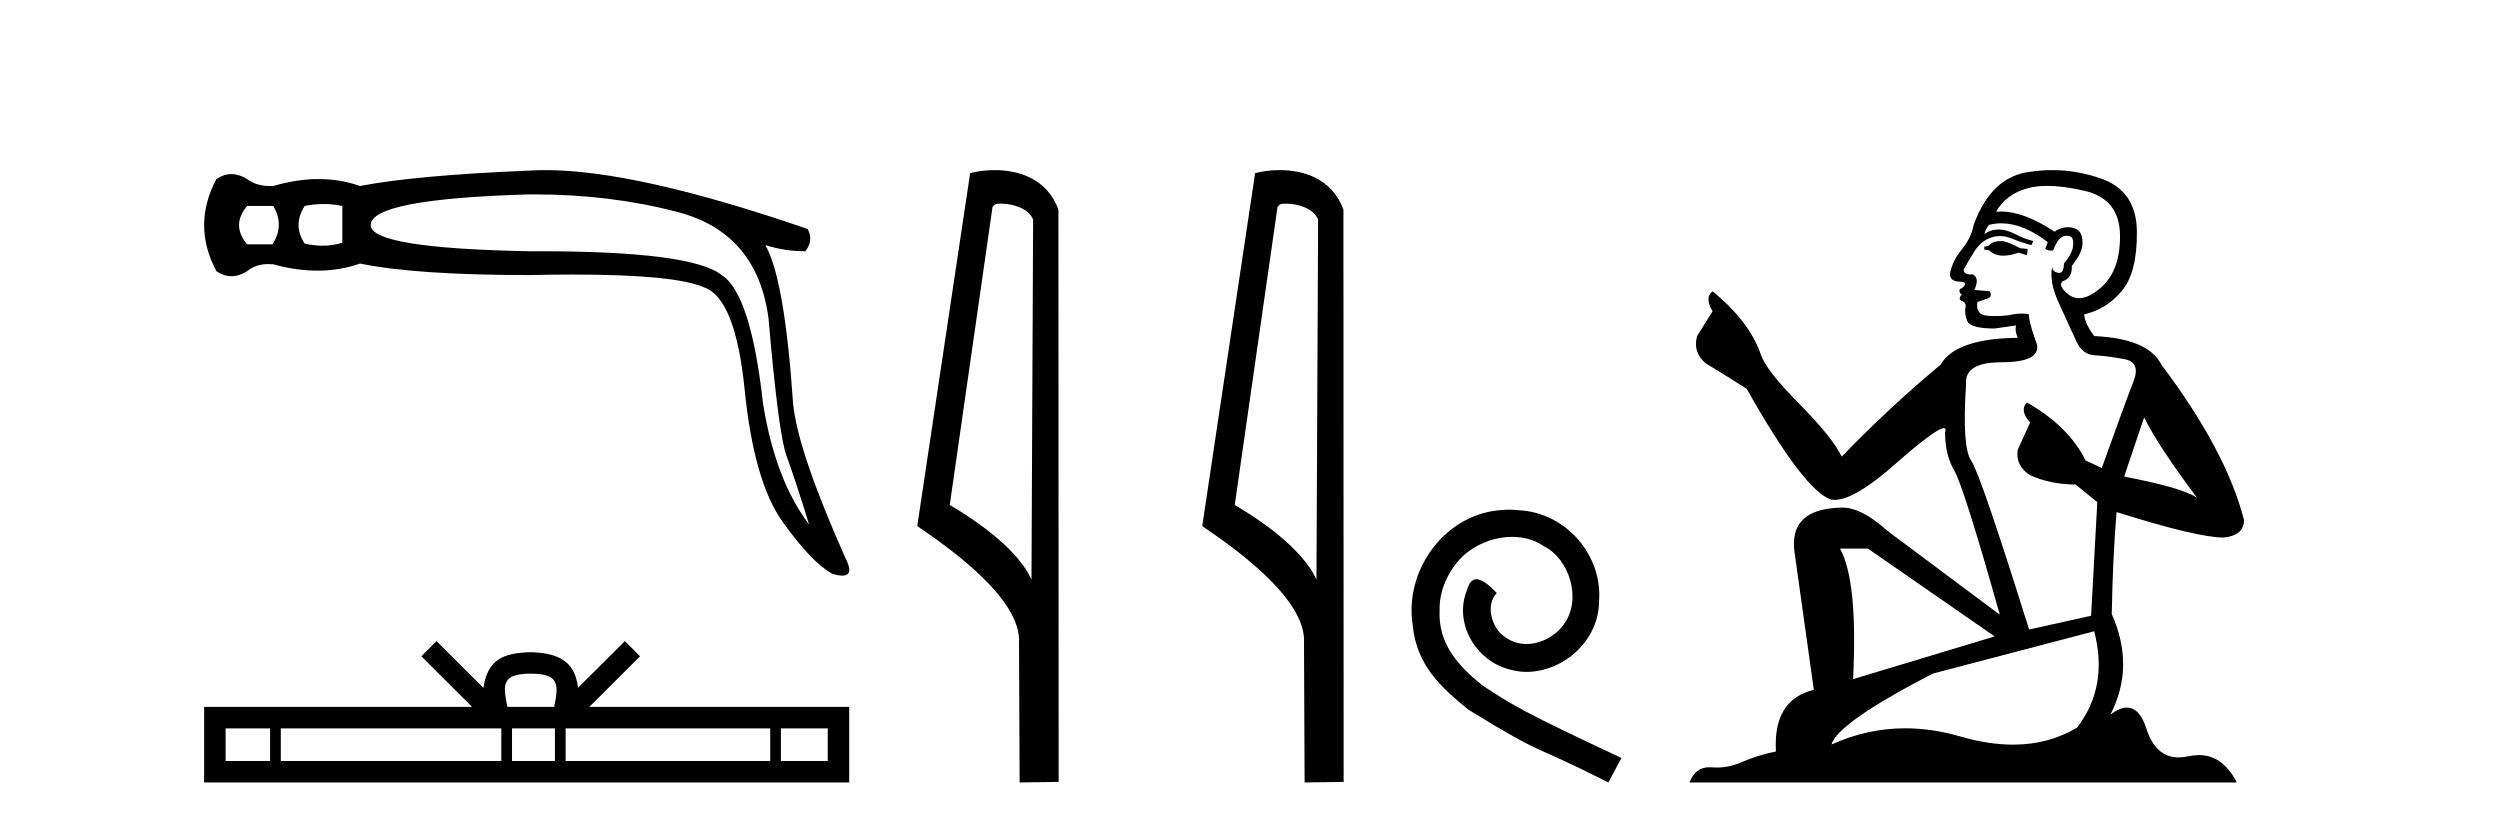
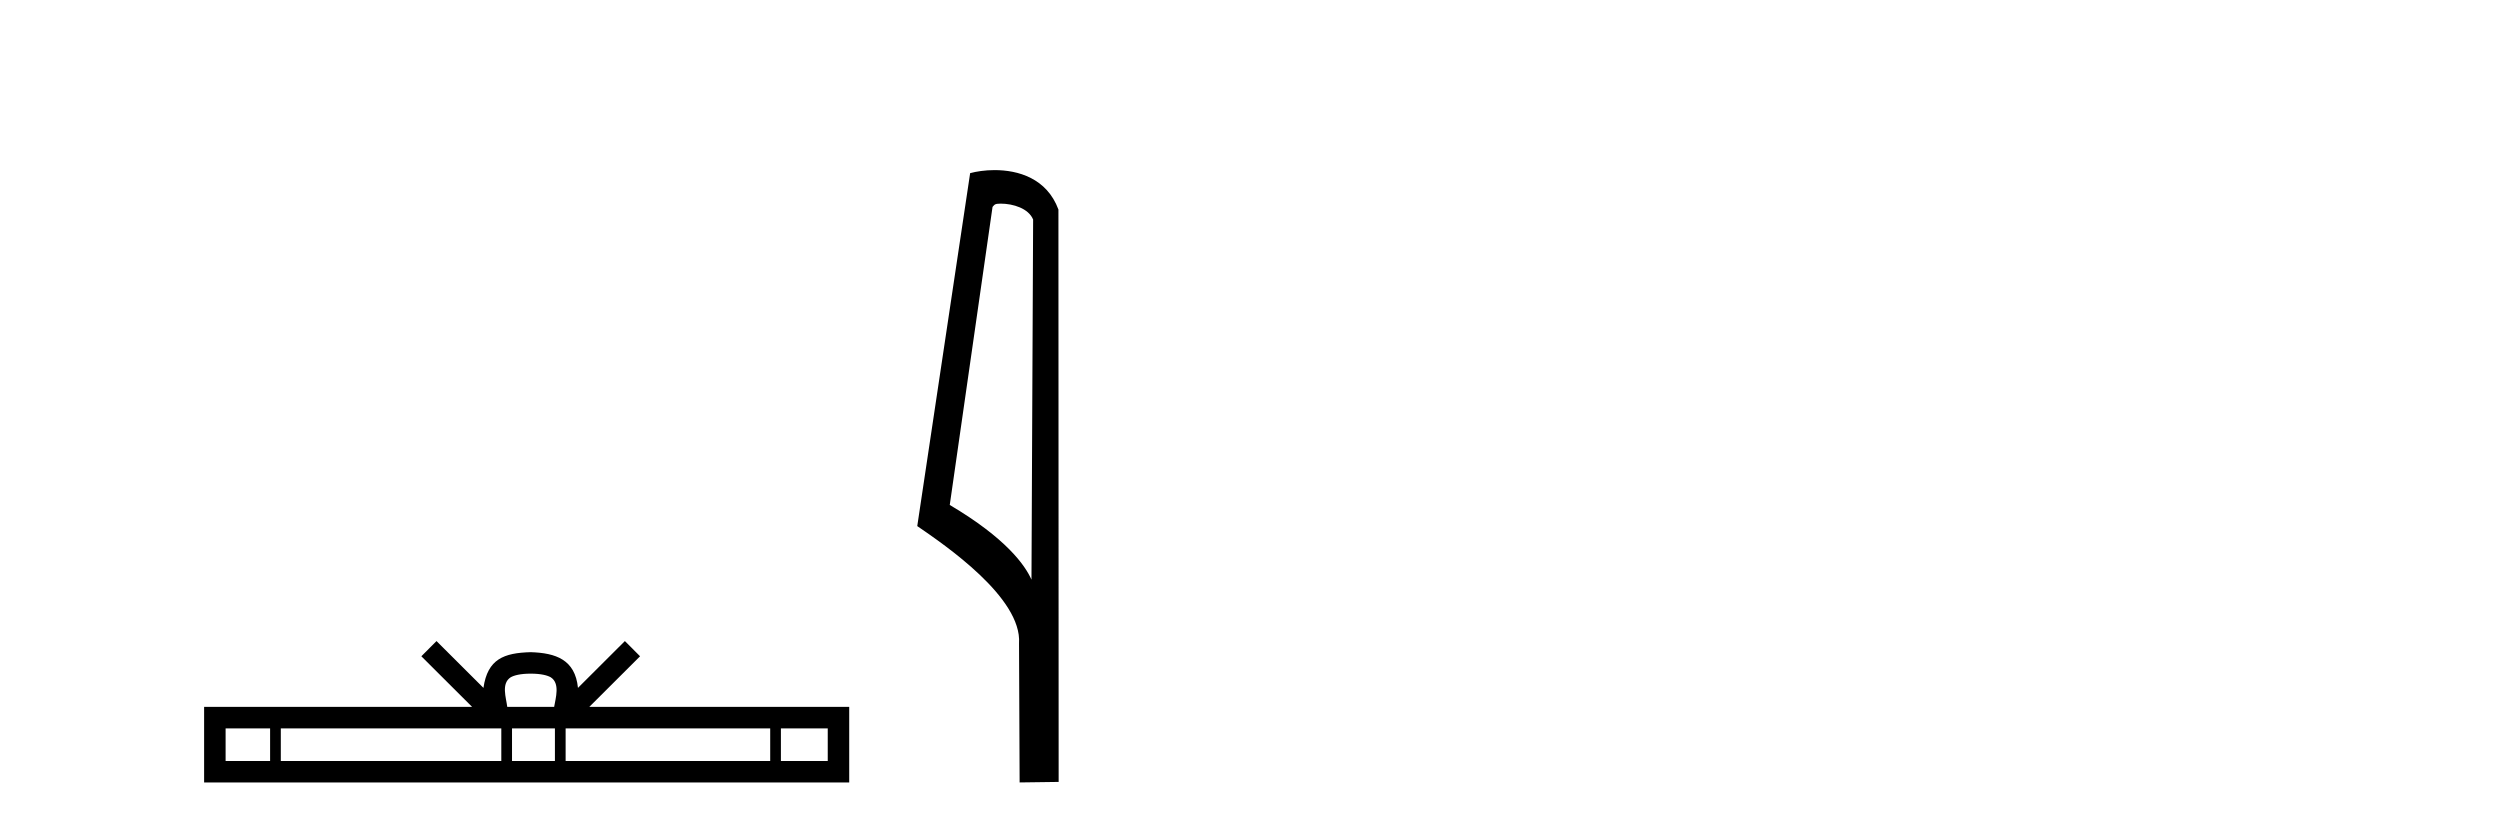
<svg xmlns="http://www.w3.org/2000/svg" width="124.0" height="41.0">
-   <path d="M 13.552 10.215 Q 14.123 11.167 13.514 12.119 L 12.257 12.119 Q 11.457 11.167 12.257 10.215 ZM 16.056 10.12 Q 16.522 10.12 16.98 10.215 L 16.98 12.043 Q 16.487 12.187 15.984 12.187 Q 15.553 12.187 15.113 12.081 Q 14.504 11.167 15.113 10.215 Q 15.589 10.12 16.056 10.12 ZM 26.512 9.642 Q 30.296 9.642 33.623 10.52 Q 37.546 11.548 38.117 15.776 Q 38.612 21.527 39.012 22.612 Q 39.412 23.697 40.135 26.021 Q 38.46 23.812 37.85 20.041 Q 37.241 14.557 35.794 13.643 Q 34.316 12.461 26.715 12.461 Q 26.478 12.461 26.234 12.462 Q 18.389 12.31 18.389 11.167 Q 18.389 9.872 26.196 9.644 Q 26.355 9.642 26.512 9.642 ZM 27.058 8.437 Q 26.628 8.437 26.234 8.463 Q 20.636 8.692 17.855 9.225 Q 16.884 8.882 15.808 8.882 Q 14.732 8.882 13.552 9.225 Q 13.479 9.228 13.409 9.228 Q 12.707 9.228 12.257 8.882 Q 11.857 8.635 11.476 8.635 Q 11.095 8.635 10.734 8.882 Q 9.515 11.167 10.734 13.452 Q 11.095 13.7 11.476 13.7 Q 11.857 13.7 12.257 13.452 Q 12.676 13.098 13.313 13.098 Q 13.429 13.098 13.552 13.11 Q 14.699 13.424 15.747 13.424 Q 16.857 13.424 17.855 13.072 Q 20.636 13.643 26.234 13.643 Q 27.396 13.618 28.411 13.618 Q 33.489 13.618 34.918 14.252 Q 36.479 14.785 36.936 19.337 Q 37.393 23.888 38.821 25.887 Q 40.25 27.887 41.278 28.458 Q 41.584 28.551 41.78 28.551 Q 42.386 28.551 41.925 27.658 Q 39.564 22.364 39.336 20.003 Q 38.917 13.833 37.964 12.158 L 37.964 12.158 Q 38.917 12.462 39.945 12.462 Q 40.364 11.929 40.059 11.358 Q 31.574 8.437 27.058 8.437 Z" style="fill:#000000;stroke:none" />
  <path d="M 26.323 33.413 C 26.842 33.413 27.154 33.501 27.316 33.593 C 27.787 33.894 27.562 34.613 27.486 35.062 L 25.16 35.062 C 25.104 34.603 24.85 33.902 25.331 33.593 C 25.492 33.501 25.804 33.413 26.323 33.413 ZM 13.397 36.127 L 13.397 37.744 L 11.19 37.744 L 11.19 36.127 ZM 24.865 36.127 L 24.865 37.744 L 13.928 37.744 L 13.928 36.127 ZM 27.524 36.127 L 27.524 37.744 L 25.396 37.744 L 25.396 36.127 ZM 38.202 36.127 L 38.202 37.744 L 28.055 37.744 L 28.055 36.127 ZM 41.056 36.127 L 41.056 37.744 L 38.733 37.744 L 38.733 36.127 ZM 21.651 31.797 L 20.899 32.551 L 23.417 35.062 L 10.124 35.062 L 10.124 38.809 L 42.121 38.809 L 42.121 35.062 L 29.229 35.062 L 31.747 32.551 L 30.994 31.797 L 28.667 34.119 C 28.527 32.711 27.563 32.388 26.323 32.348 C 24.998 32.384 24.185 32.683 23.979 34.119 L 21.651 31.797 Z" style="fill:#000000;stroke:none" />
  <path d="M 49.631 10.1 C 50.255 10.1 51.02 10.34 51.243 10.89 L 51.161 28.751 L 51.161 28.751 C 50.844 28.034 49.903 26.699 47.108 25.046 L 49.23 10.263 C 49.329 10.157 49.327 10.1 49.631 10.1 ZM 51.161 28.751 L 51.161 28.751 C 51.161 28.751 51.161 28.751 51.161 28.751 L 51.161 28.751 L 51.161 28.751 ZM 49.334 8.437 C 48.856 8.437 48.424 8.505 48.119 8.588 L 45.496 26.094 C 46.883 27.044 50.696 29.648 50.544 31.91 L 50.573 38.809 L 52.509 38.783 L 52.498 10.393 C 51.922 8.837 50.491 8.437 49.334 8.437 Z" style="fill:#000000;stroke:none" />
-   <path d="M 63.766 10.1 C 64.391 10.1 65.155 10.34 65.378 10.89 L 65.296 28.751 L 65.296 28.751 C 64.979 28.034 64.038 26.699 61.243 25.046 L 63.365 10.263 C 63.465 10.157 63.462 10.1 63.766 10.1 ZM 65.296 28.751 L 65.296 28.751 C 65.296 28.751 65.296 28.751 65.296 28.751 L 65.296 28.751 L 65.296 28.751 ZM 63.469 8.437 C 62.991 8.437 62.559 8.505 62.254 8.588 L 59.631 26.094 C 61.018 27.044 64.832 29.648 64.679 31.91 L 64.708 38.809 L 66.645 38.783 L 66.634 10.393 C 66.058 8.837 64.627 8.437 63.469 8.437 Z" style="fill:#000000;stroke:none" />
-   <path d="M 74.855 25.279 C 74.667 25.279 74.48 25.297 74.292 25.314 C 71.575 25.604 69.645 28.354 70.072 31.019 C 70.26 33.001 71.49 34.111 72.84 35.205 C 76.854 37.665 75.727 36.759 79.775 38.809 L 80.424 37.596 C 75.607 35.341 75.026 34.983 73.523 33.992 C 72.293 33.001 71.319 31.908 71.405 30.251 C 71.37 29.106 72.054 27.927 72.822 27.364 C 73.437 26.902 74.223 26.629 74.992 26.629 C 75.573 26.629 76.119 26.766 76.598 27.107 C 77.811 27.705 78.477 29.687 77.589 30.934 C 77.179 31.532 76.444 31.942 75.71 31.942 C 75.351 31.942 74.992 31.839 74.685 31.617 C 74.07 31.276 73.608 30.08 74.24 29.414 C 73.95 29.106 73.54 28.73 73.232 28.73 C 73.027 28.73 72.874 28.884 72.771 29.243 C 72.088 30.883 73.181 32.745 74.821 33.189 C 75.112 33.274 75.402 33.326 75.692 33.326 C 77.572 33.326 79.314 31.754 79.314 29.807 C 79.485 27.534 77.674 25.45 75.402 25.314 C 75.231 25.297 75.043 25.279 74.855 25.279 Z" style="fill:#000000;stroke:none" />
-   <path d="M 99.311 11.955 Q 98.884 11.955 98.747 12.091 Q 98.627 12.228 98.422 12.228 L 98.422 12.382 L 98.662 12.416 Q 98.926 12.681 99.366 12.681 Q 99.692 12.681 100.114 12.535 L 100.541 12.655 L 100.575 12.348 L 100.199 12.313 Q 99.652 12.006 99.311 11.955 ZM 101.548 9.22 Q 102.336 9.22 103.376 9.46 Q 105.136 9.853 105.153 11.681 Q 105.17 13.492 104.128 14.329 Q 103.577 14.788 103.125 14.788 Q 102.736 14.788 102.42 14.449 Q 102.112 14.141 102.3 13.953 Q 102.796 13.8 102.761 13.185 Q 103.291 12.535 103.291 12.074 Q 103.324 11.27 102.552 11.27 Q 102.521 11.27 102.488 11.271 Q 102.146 11.305 101.907 11.493 Q 100.396 10.491 99.247 10.491 Q 99.123 10.491 99.003 10.503 L 99.003 10.503 Q 99.499 9.631 100.558 9.341 Q 100.99 9.22 101.548 9.22 ZM 106.349 20.701 Q 107.015 22.068 108.963 24.682 Q 108.228 24.186 105.358 23.639 L 106.349 20.701 ZM 99.266 11.076 Q 100.343 11.076 101.566 12.006 L 101.446 12.348 Q 101.59 12.431 101.725 12.431 Q 101.783 12.431 101.839 12.416 Q 102.112 11.698 102.454 11.698 Q 102.495 11.693 102.532 11.693 Q 102.861 11.693 102.83 12.108 Q 102.83 12.535 102.369 13.065 Q 102.369 13.538 102.139 13.538 Q 102.103 13.538 102.061 13.526 Q 101.754 13.458 101.805 13.185 L 101.805 13.185 Q 101.6 13.953 102.164 15.132 Q 102.71 16.328 103.001 16.96 Q 103.291 17.592 103.923 17.626 Q 104.555 17.66 105.375 17.814 Q 106.195 17.968 105.819 18.925 Q 105.444 19.881 104.248 23.212 L 103.445 22.837 Q 102.608 21.145 100.541 19.967 L 100.541 19.967 Q 100.148 20.342 100.694 20.957 L 100.079 22.307 Q 99.96 23.11 100.694 23.571 Q 101.719 24.032 102.949 24.032 L 104.026 24.904 L 103.718 30.541 L 100.643 31.224 Q 98.234 23.52 97.773 22.854 Q 97.312 22.187 97.517 19.044 Q 97.432 17.968 99.277 17.968 Q 101.19 17.968 101.036 17.097 L 100.797 16.396 Q 100.609 15.747 100.643 15.593 Q 100.493 15.552 100.293 15.552 Q 99.994 15.552 99.584 15.645 Q 99.197 15.679 98.916 15.679 Q 98.354 15.679 98.217 15.542 Q 98.012 15.337 98.081 14.978 L 98.627 14.79 Q 98.815 14.688 98.696 14.449 L 97.927 14.38 Q 98.2 13.8 97.859 13.612 Q 97.807 13.615 97.762 13.615 Q 97.397 13.615 97.397 13.373 Q 97.517 13.15 97.876 12.553 Q 98.234 11.955 98.747 11.784 Q 98.977 11.71 99.204 11.71 Q 99.499 11.71 99.789 11.835 Q 100.301 12.04 100.763 12.16 L 100.848 11.955 Q 100.421 11.852 99.96 11.613 Q 99.516 11.382 99.131 11.382 Q 98.747 11.382 98.422 11.613 Q 98.508 11.305 98.662 11.152 Q 98.958 11.076 99.266 11.076 ZM 92.648 27.21 L 98.935 31.566 L 91.914 33.684 Q 92.153 28.816 91.265 27.21 ZM 103.872 31.31 Q 104.589 34.06 103.018 36.093 Q 101.61 36.934 99.848 36.934 Q 98.638 36.934 97.261 36.537 Q 95.849 36.124 94.497 36.124 Q 92.609 36.124 90.837 36.93 Q 91.145 35.854 95.86 33.411 L 103.872 31.31 ZM 101.793 8.437 Q 101.246 8.437 100.694 8.521 Q 98.781 8.743 97.893 11.152 Q 97.773 11.801 97.312 12.365 Q 96.851 12.911 96.714 13.578 Q 96.714 13.953 97.192 13.97 Q 97.671 13.988 97.312 14.295 Q 97.158 14.329 97.192 14.449 Q 97.209 14.568 97.312 14.603 Q 97.09 14.842 97.312 14.927 Q 97.551 15.03 97.483 15.269 Q 97.432 15.525 97.568 15.901 Q 97.705 16.294 98.935 16.294 L 99.994 16.14 L 99.994 16.14 Q 99.926 16.396 100.079 16.755 Q 97.004 16.789 96.253 18.087 Q 93.673 20.24 91.35 22.649 Q 90.889 21.692 89.249 20.035 Q 87.626 18.395 87.352 17.626 Q 86.789 15.952 84.944 14.449 Q 84.534 14.756 84.944 15.44 L 84.175 16.67 Q 83.953 17.472 84.602 18.019 Q 85.593 18.617 86.635 19.283 Q 89.505 24.374 90.837 24.784 Q 90.911 24.795 90.991 24.795 Q 92.005 24.795 94.032 22.99 Q 96.04 21.235 96.414 21.235 Q 96.546 21.235 96.475 21.453 Q 96.475 22.563 96.936 23.349 Q 97.397 24.135 99.191 30.49 L 93.605 26.322 Q 92.341 25.177 91.384 25.177 Q 88.702 25.211 89.01 27.398 L 89.966 34.214 Q 87.933 34.709 88.087 37.272 Q 87.165 37.46 86.396 37.801 Q 85.775 38.07 85.142 38.07 Q 85.009 38.07 84.875 38.058 Q 84.829 38.055 84.785 38.055 Q 84.088 38.055 83.799 38.809 L 110.944 38.809 Q 110.252 37.452 109.067 37.452 Q 108.821 37.452 108.553 37.511 Q 108.294 37.568 108.064 37.568 Q 106.923 37.568 106.469 36.161 Q 106.132 35.096 105.497 35.096 Q 105.134 35.096 104.675 35.444 Q 105.905 33.069 104.743 30.456 Q 104.794 27.62 104.982 25.399 Q 108.997 26.663 110.295 26.663 Q 111.303 26.561 111.303 25.792 Q 110.415 22.341 107.203 18.087 Q 106.554 16.789 103.872 16.67 Q 103.411 16.055 103.376 15.593 Q 104.487 15.337 105.239 14.432 Q 106.007 13.526 105.99 11.493 Q 105.973 9.478 104.231 8.863 Q 103.024 8.437 101.793 8.437 Z" style="fill:#000000;stroke:none" />
</svg>